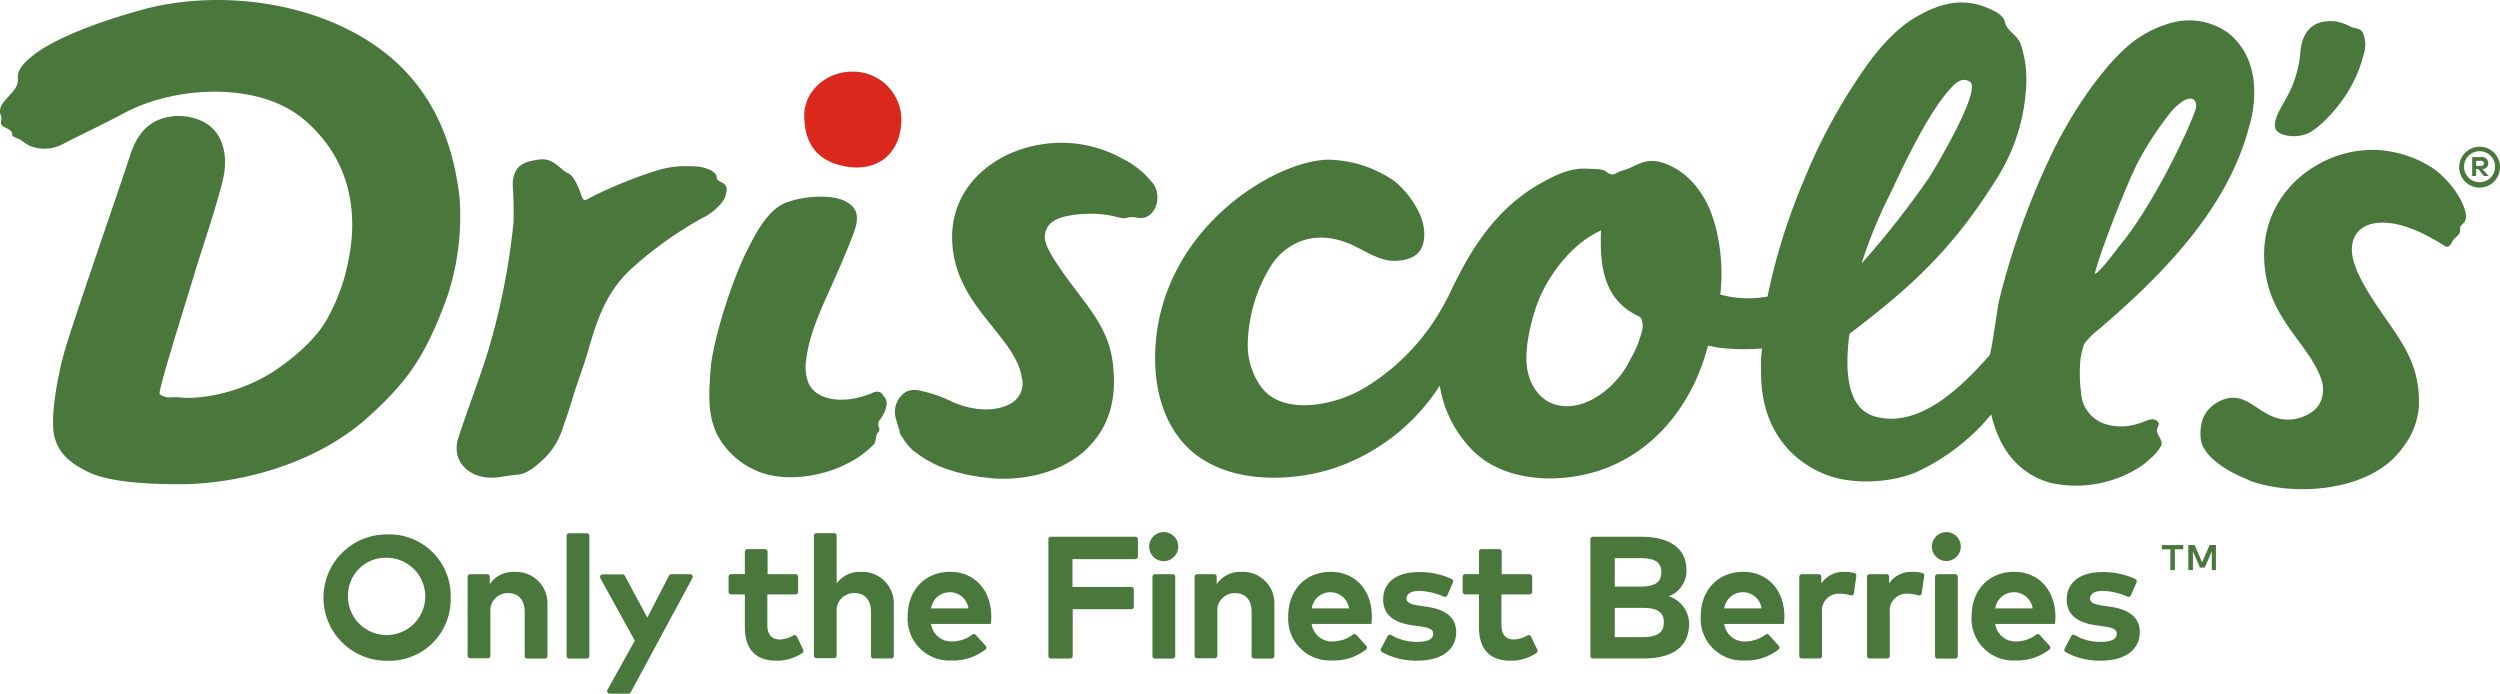
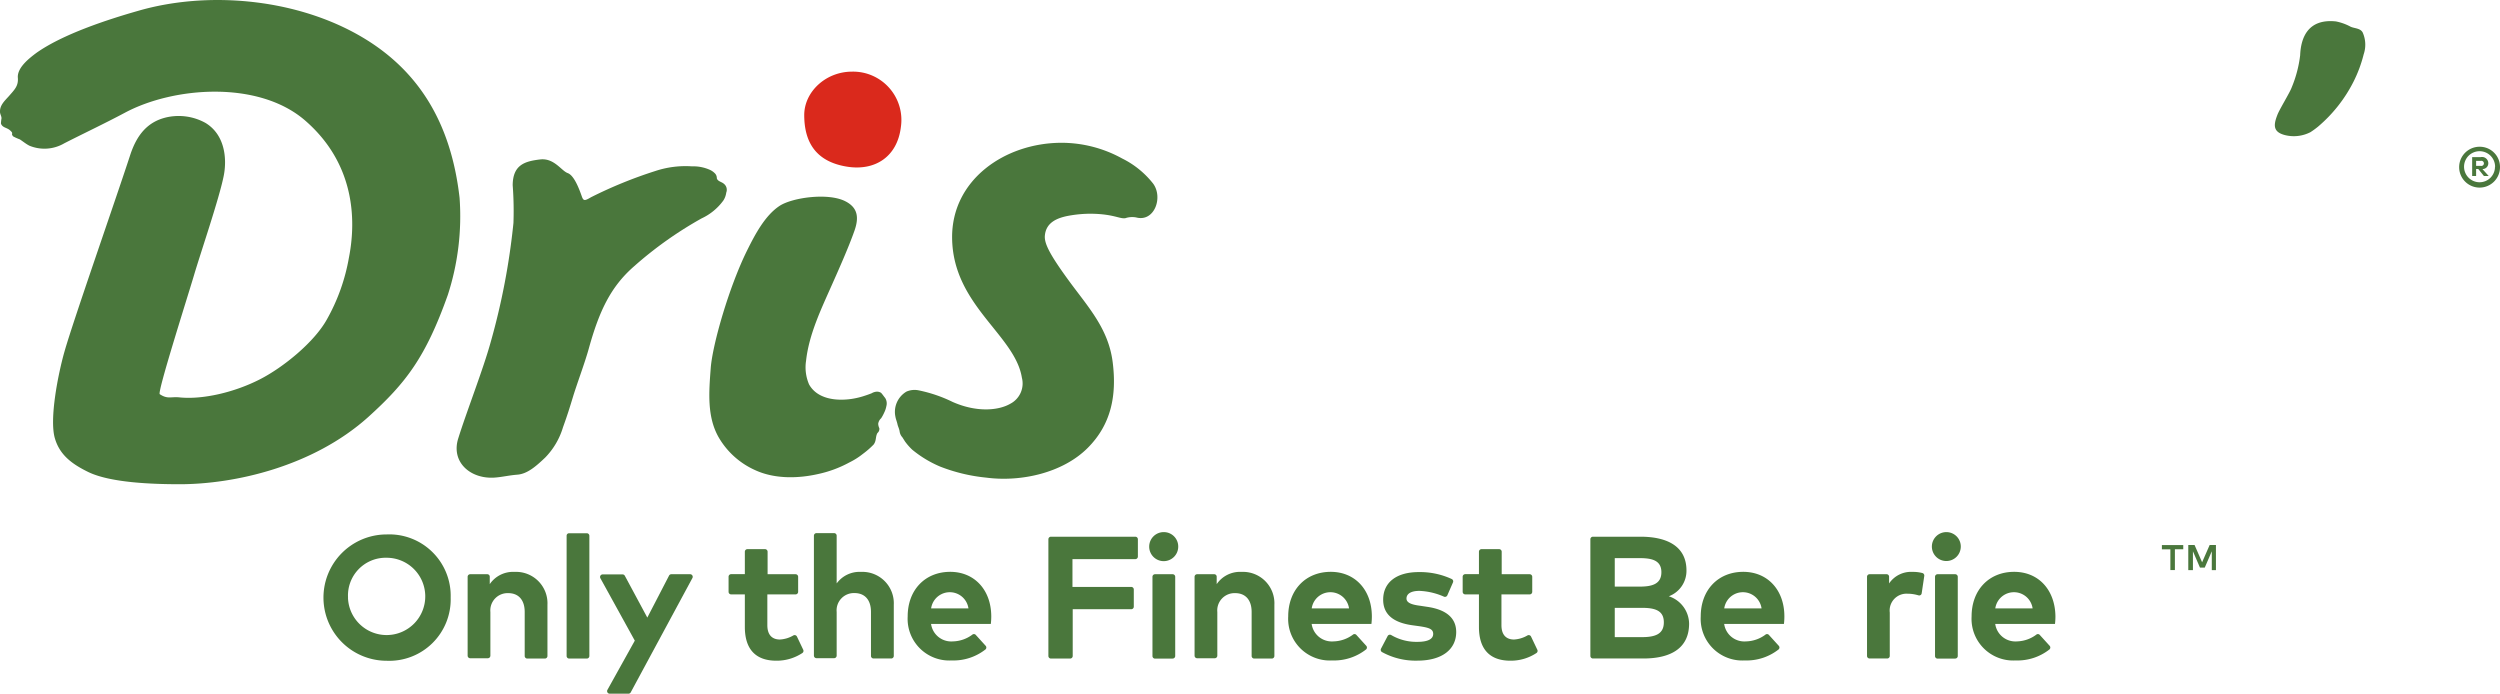
<svg xmlns="http://www.w3.org/2000/svg" id="Laag_1" data-name="Laag 1" viewBox="0 0 397.8 110.38">
  <title>DRISC_Logo_RGB</title>
  <path d="M345.35,90.72V87.41H344V86.73h3.4v0.67h-1.33v3.31h-0.73Zm6.59,0v-3l-1.12,2.6h-0.76l-1.12-2.6v3h-0.74v-4h1l1.2,2.75,1.2-2.75h1v4h-0.74Z" style="fill:#4a773c" />
  <path d="M71.71,95.09a9.77,9.77,0,0,1-10.19,10.05,10.05,10.05,0,1,1,0-20.1A9.77,9.77,0,0,1,71.71,95.09Zm-16.34,0a6.15,6.15,0,1,0,6.15-6.34A6,6,0,0,0,55.38,95.09Z" style="fill:#4a773c" />
  <path d="M87.11,96.24v8.14a0.41,0.41,0,0,1-.41.41H83.9a0.41,0.41,0,0,1-.41-0.41v-7c0-1.94-1-3-2.62-3a2.75,2.75,0,0,0-2.84,3v6.95a0.41,0.41,0,0,1-.41.41h-2.8a0.41,0.41,0,0,1-.41-0.41V91.78a0.41,0.41,0,0,1,.41-0.41h2.72a0.39,0.39,0,0,1,.39.39v1.19A4.49,4.49,0,0,1,81.89,91,5,5,0,0,1,87.11,96.24Z" style="fill:#4a773c" />
  <path d="M93.37,104.79h-2.8a0.41,0.41,0,0,1-.41-0.41V85.24a0.39,0.39,0,0,1,.39-0.39h2.82a0.41,0.41,0,0,1,.41.41v19.12A0.41,0.41,0,0,1,93.37,104.79Z" style="fill:#4a773c" />
  <path d="M100,110.38H97a0.41,0.41,0,0,1-.35-0.6l4.36-7.84L95.53,92a0.41,0.41,0,0,1,.36-0.6h3.17a0.41,0.41,0,0,1,.36.21L103,98.27l3.46-6.68a0.41,0.41,0,0,1,.36-0.22h3a0.41,0.41,0,0,1,.36.6l-9.82,18.2A0.41,0.41,0,0,1,100,110.38Z" style="fill:#4a773c" />
  <path d="M126.56,94.58H122.1v4.9c0,1.68.89,2.28,2,2.28a4.74,4.74,0,0,0,2.14-.65,0.41,0.41,0,0,1,.57.18l1,2.1a0.41,0.41,0,0,1-.14.52,7.39,7.39,0,0,1-4.15,1.22c-3.32,0-5-1.88-5-5.36V94.58h-2.18a0.41,0.41,0,0,1-.41-0.41v-2.4a0.41,0.41,0,0,1,.41-0.41h2.18V87.79a0.41,0.41,0,0,1,.41-0.41h2.8a0.41,0.41,0,0,1,.41.41v3.58h4.45a0.41,0.41,0,0,1,.41.41v2.4A0.41,0.41,0,0,1,126.56,94.58Z" style="fill:#4a773c" />
  <path d="M133.15,92.81A4.5,4.5,0,0,1,137,91a5,5,0,0,1,5.22,5.23v8.14a0.41,0.41,0,0,1-.41.41H139a0.41,0.41,0,0,1-.41-0.41v-7c0-1.94-1-3-2.62-3a2.75,2.75,0,0,0-2.84,3v6.95a0.41,0.41,0,0,1-.41.41h-2.8a0.41,0.41,0,0,1-.41-0.41V85.24a0.41,0.41,0,0,1,.41-0.41h2.8a0.41,0.41,0,0,1,.41.41v7.57Z" style="fill:#4a773c" />
  <path d="M157.73,98.06a10.3,10.3,0,0,1-.07,1.22h-9.51a3.24,3.24,0,0,0,3.45,2.78,5.39,5.39,0,0,0,3.1-1.06,0.4,0.4,0,0,1,.54,0l1.58,1.74a0.41,0.41,0,0,1,0,.59,8.25,8.25,0,0,1-5.39,1.76,6.63,6.63,0,0,1-7-7c0-4.22,2.77-7.1,6.78-7.1C155.07,91,157.71,93.88,157.73,98.06Zm-9.57-1.25h5.94A3,3,0,0,0,148.16,96.81Z" style="fill:#4a773c" />
  <path d="M180,96.94h-9.31v7.44a0.41,0.41,0,0,1-.41.41h-3.05a0.41,0.41,0,0,1-.41-0.41V85.81a0.41,0.41,0,0,1,.41-0.41h13.42a0.41,0.41,0,0,1,.41.41v2.75a0.41,0.41,0,0,1-.41.41h-10v4.42H180a0.41,0.41,0,0,1,.41.41v2.75A0.41,0.41,0,0,1,180,96.94Z" style="fill:#4a773c" />
  <path d="M187.48,87a2.31,2.31,0,1,1-2.31-2.33A2.29,2.29,0,0,1,187.48,87Zm-0.89,17.8h-2.8a0.41,0.41,0,0,1-.41-0.41V91.78a0.41,0.41,0,0,1,.41-0.41h2.8a0.41,0.41,0,0,1,.41.41v12.6A0.41,0.41,0,0,1,186.59,104.79Z" style="fill:#4a773c" />
  <path d="M202.78,96.24v8.14a0.41,0.41,0,0,1-.41.41h-2.8a0.41,0.41,0,0,1-.41-0.41v-7c0-1.94-1-3-2.62-3a2.75,2.75,0,0,0-2.84,3v6.95a0.41,0.41,0,0,1-.41.41h-2.8a0.41,0.41,0,0,1-.41-0.41V91.78a0.41,0.41,0,0,1,.41-0.41h2.72a0.39,0.39,0,0,1,.39.39v1.19A4.49,4.49,0,0,1,197.56,91,5,5,0,0,1,202.78,96.24Z" style="fill:#4a773c" />
  <path d="M218.29,98.06a10.3,10.3,0,0,1-.07,1.22h-9.51a3.24,3.24,0,0,0,3.45,2.78,5.39,5.39,0,0,0,3.1-1.06,0.4,0.4,0,0,1,.54,0l1.58,1.74a0.41,0.41,0,0,1,0,.59,8.25,8.25,0,0,1-5.4,1.76,6.63,6.63,0,0,1-7-7c0-4.22,2.77-7.1,6.78-7.1C215.63,91,218.27,93.88,218.29,98.06Zm-9.57-1.25h5.94A3,3,0,0,0,208.72,96.81Z" style="fill:#4a773c" />
  <path d="M230.3,94.73a0.41,0.41,0,0,1-.54.21,10.67,10.67,0,0,0-3.9-.92c-1.37,0-2.06.48-2.06,1.22s1,1,2.19,1.15l1.19,0.18c2.91,0.44,4.53,1.74,4.53,4,0,2.77-2.27,4.55-6.16,4.55a11.07,11.07,0,0,1-5.66-1.37,0.41,0.41,0,0,1-.14-0.54l1.05-2a0.41,0.41,0,0,1,.57-0.16,7.9,7.9,0,0,0,4.2,1.08c1.68,0,2.48-.47,2.48-1.26s-0.68-1-2.23-1.23l-1.09-.15c-3.1-.43-4.64-1.79-4.64-4.07,0-2.76,2.13-4.39,5.66-4.39a12,12,0,0,1,5.24,1.1,0.41,0.41,0,0,1,.21.54Z" style="fill:#4a773c" />
  <path d="M243.36,94.58h-4.45v4.9c0,1.68.89,2.28,2,2.28a4.75,4.75,0,0,0,2.14-.65,0.41,0.41,0,0,1,.57.18l1,2.1a0.41,0.41,0,0,1-.14.52,7.39,7.39,0,0,1-4.15,1.22c-3.32,0-5-1.88-5-5.36V94.58h-2.18a0.41,0.41,0,0,1-.41-0.41v-2.4a0.41,0.41,0,0,1,.41-0.41h2.18V87.79a0.41,0.41,0,0,1,.41-0.41h2.8a0.41,0.41,0,0,1,.41.41v3.58h4.45a0.41,0.41,0,0,1,.41.41v2.4A0.41,0.41,0,0,1,243.36,94.58Z" style="fill:#4a773c" />
  <path d="M261,85.4c4.51,0,7.35,1.68,7.35,5.37a4.32,4.32,0,0,1-2.81,4.11,4.65,4.65,0,0,1,3.23,4.35c0,3.72-2.64,5.55-7.3,5.55h-8a0.41,0.41,0,0,1-.41-0.41V85.81a0.41,0.41,0,0,1,.41-0.41H261Zm-4.06,3.41v4.53h4c1.92,0,3.42-.4,3.42-2.29s-1.52-2.24-3.43-2.24h-3.95Zm0,7.92v4.65h4.33c2.13,0,3.48-.5,3.48-2.35s-1.34-2.31-3.48-2.31h-4.33Z" style="fill:#4a773c" />
  <path d="M283.93,98.06a10.3,10.3,0,0,1-.07,1.22h-9.51a3.24,3.24,0,0,0,3.45,2.78,5.39,5.39,0,0,0,3.1-1.06,0.4,0.4,0,0,1,.54,0l1.58,1.74a0.41,0.41,0,0,1,0,.59,8.25,8.25,0,0,1-5.4,1.76,6.63,6.63,0,0,1-7-7c0-4.22,2.77-7.1,6.78-7.1C281.27,91,283.92,93.88,283.93,98.06Zm-9.57-1.25h5.94A3,3,0,0,0,274.36,96.81Z" style="fill:#4a773c" />
-   <path d="M295.38,91.65L295,94.4a0.4,0.4,0,0,1-.52.33,6.18,6.18,0,0,0-1.74-.26,2.68,2.68,0,0,0-2.82,3v6.9a0.41,0.41,0,0,1-.41.41h-2.8a0.41,0.41,0,0,1-.41-0.41V91.78a0.41,0.41,0,0,1,.41-0.41h2.71a0.39,0.39,0,0,1,.39.39v1.08A4.23,4.23,0,0,1,293.55,91a5.91,5.91,0,0,1,1.53.18A0.42,0.42,0,0,1,295.38,91.65Z" style="fill:#4a773c" />
  <path d="M306.19,91.65l-0.41,2.75a0.4,0.4,0,0,1-.52.33,6.18,6.18,0,0,0-1.74-.26,2.68,2.68,0,0,0-2.82,3v6.9a0.41,0.41,0,0,1-.41.41h-2.8a0.41,0.41,0,0,1-.41-0.41V91.78a0.41,0.41,0,0,1,.41-0.41h2.71a0.39,0.39,0,0,1,.39.39v1.08A4.23,4.23,0,0,1,304.36,91a5.91,5.91,0,0,1,1.53.18A0.42,0.42,0,0,1,306.19,91.65Z" style="fill:#4a773c" />
  <path d="M312,87a2.3,2.3,0,1,1-2.31-2.33A2.29,2.29,0,0,1,312,87Zm-0.89,17.8h-2.8a0.41,0.41,0,0,1-.41-0.41V91.78a0.41,0.41,0,0,1,.41-0.41h2.8a0.41,0.41,0,0,1,.41.41v12.6A0.41,0.41,0,0,1,311.1,104.79Z" style="fill:#4a773c" />
  <path d="M327.06,98.06a10.3,10.3,0,0,1-.07,1.22h-9.51a3.24,3.24,0,0,0,3.45,2.78A5.39,5.39,0,0,0,324,101a0.4,0.4,0,0,1,.54,0l1.58,1.74a0.41,0.41,0,0,1,0,.59,8.25,8.25,0,0,1-5.4,1.76,6.63,6.63,0,0,1-7-7c0-4.22,2.77-7.1,6.78-7.1C324.4,91,327,93.88,327.06,98.06Zm-9.57-1.25h5.94A3,3,0,0,0,317.49,96.81Z" style="fill:#4a773c" />
-   <path d="M339.07,94.73a0.41,0.41,0,0,1-.54.21,10.67,10.67,0,0,0-3.9-.92c-1.37,0-2.06.48-2.06,1.22s1,1,2.19,1.15l1.19,0.18c2.91,0.44,4.53,1.74,4.53,4,0,2.77-2.27,4.55-6.16,4.55a11.07,11.07,0,0,1-5.66-1.37,0.41,0.41,0,0,1-.14-0.54l1.05-2a0.41,0.41,0,0,1,.57-0.16,7.9,7.9,0,0,0,4.2,1.08c1.68,0,2.48-.47,2.48-1.26s-0.68-1-2.23-1.23l-1.09-.15c-3.1-.43-4.64-1.79-4.64-4.07,0-2.76,2.13-4.39,5.66-4.39a12,12,0,0,1,5.24,1.1,0.41,0.41,0,0,1,.21.54Z" style="fill:#4a773c" />
  <path d="M134.78,26.52c4.43,0.71,8-1.55,8.57-6.32a7.69,7.69,0,0,0-7.78-8.8c-4.19,0-7.65,3.24-7.6,7C128,22.66,129.85,25.73,134.78,26.52Z" style="fill:#da291c" />
  <path d="M25.42,62.72c1.25,0.84,1.8.37,3.12,0.51,3.75,0.39,8.82-.83,12.79-2.86C45.09,58.46,50,54.44,52,50.85A30.7,30.7,0,0,0,55.52,41c1-5.06,1.44-14.51-6.94-21.8-7.45-6.48-21-5.4-28.73-1.25-3.17,1.69-6.5,3.26-9.6,4.84a6.25,6.25,0,0,1-5.58.39c-0.54-.28-1-0.66-1.51-1a7.63,7.63,0,0,1-1.07-.48c-0.46-.55.22-0.35-0.54-1-0.5-.42-1.18-0.38-1.4-1.05a7.25,7.25,0,0,1,.09-0.83c0-.34-0.23-0.66-0.24-1-0.05-1.08.76-1.79,1.43-2.54,0.87-1,1.52-1.6,1.41-2.9-0.13-1.61,1.79-3.1,3-4C10,5.46,16.91,3.17,22,1.72,32.73-1.39,46.35-.34,56.73,5.4c9.88,5.47,15.05,14.2,16.4,26.1a40.65,40.65,0,0,1-1.87,15.42c-3.53,9.92-6.65,14-12.67,19.44-8.81,7.91-21.33,10.69-30,10.69-4.4,0-11.05-.24-14.56-1.95-2.7-1.32-4.54-2.77-5.3-5.36-0.9-3.08.52-10.25,1.52-13.76,1.37-4.85,8-23.76,10.46-31.29,1.08-3.31,2.82-5.3,5.7-6a8.81,8.81,0,0,1,6.27.86c3.12,1.87,3.46,5.71,2.92,8.42-0.71,3.59-3.64,12.13-4.75,15.89C29.67,47.81,25,62.47,25.42,62.72" style="fill:#4a773c" />
  <path d="M92.55,31.17c-0.44-1.24-1.22-3.27-2.22-3.63s-2.16-2.43-4.38-2.17c-2.47.29-4.35,0.87-4.37,4.11a55.09,55.09,0,0,1,.12,6A110.42,110.42,0,0,1,78.1,54.36c-1.2,4.38-3.87,11.17-5.19,15.42-1.18,3.79,2,6.51,5.86,6.21,1.11-.08,2.25-0.36,3.55-0.46,1.6-.12,3-1.36,4.43-2.72A11.67,11.67,0,0,0,89.58,68c0.72-2,1-2.91,1.62-4.94,0.68-2.21,1.85-5.3,2.47-7.53,1.66-6,3.48-9.89,7.23-13.16a60.84,60.84,0,0,1,10.74-7.62,8.93,8.93,0,0,0,3.47-2.86,3,3,0,0,0,.45-1.24,1.22,1.22,0,0,0-.38-1.41c-0.36-.32-1-0.38-1.12-0.88a1.06,1.06,0,0,0-.34-0.81A2.63,2.63,0,0,0,112.9,27a6.44,6.44,0,0,0-2.78-.53,15.27,15.27,0,0,0-5.84.74,70.36,70.36,0,0,0-10.23,4.17C93,32,92.83,32,92.55,31.17Z" style="fill:#4a773c" />
  <path d="M363.52,21.48a5.79,5.79,0,0,0,4.12-.45c0.42-.27.83-0.57,1.22-0.89A22.93,22.93,0,0,0,374.49,13a20.91,20.91,0,0,0,1.62-4.36,4.75,4.75,0,0,0-.17-3.49c-0.38-.67-1.27-0.62-1.89-0.89a8.31,8.31,0,0,0-2.35-.85C367.24,2.94,366.11,6,366,8.8a19.15,19.15,0,0,1-1.35,5.12c-0.29.82-2,3.58-2.28,4.38C361.7,20,361.76,21,363.52,21.48Z" style="fill:#4a773c" />
  <path d="M140.2,62.51a1.19,1.19,0,0,0-.67-0.19,1.88,1.88,0,0,0-.84.26c-0.33.13-.65,0.25-1,0.36a12.38,12.38,0,0,1-2.15.53c-2.55.38-5.51,0-6.8-2.3a6.87,6.87,0,0,1-.48-3.76c0.46-4.22,2.42-8.26,4.12-12.1,0.93-2.1,2.6-5.8,3.59-8.62,0.72-2.06.55-3.65-1.47-4.67-2.73-1.39-8.45-.59-10.47.75-2.32,1.54-3.91,4.58-5.14,7.06-2.88,5.8-5.52,15-5.8,18.75s-0.62,7.71,1.26,11a12.68,12.68,0,0,0,5.77,5.21c3.24,1.51,7.07,1.31,10,.65a18.45,18.45,0,0,0,5-1.84,11.74,11.74,0,0,0,2.16-1.36A14,14,0,0,0,139,70.75c0.49-.64.27-1.24,0.62-1.85a0.84,0.84,0,0,0,.3-0.76,1.82,1.82,0,0,1-.18-0.71,1.45,1.45,0,0,1,.47-0.88,6.73,6.73,0,0,0,.5-0.93,3.84,3.84,0,0,0,.33-1,1.62,1.62,0,0,0-.19-1.29C140.58,63,140.46,62.79,140.2,62.51Z" style="fill:#4a773c" />
-   <path d="M331.63,54.73a12.23,12.23,0,0,1,2.25-2.26c10.15-8.64,20.62-19.27,24-32.32a18.48,18.48,0,0,0,.67-7.68,13.05,13.05,0,0,0-.36-1.67,10.73,10.73,0,0,0-3.54-5.49,10.61,10.61,0,0,0-8.85-1.75,17.82,17.82,0,0,0-8,4.48c-4.16,3.94-8.18,10.16-10.77,15.3a120.27,120.27,0,0,0-8.91,24.39c-0.32,1.29-1,6.82-1.49,8.75-3.45,3.83-10.74,12-18.35,9.77-4.47-1.31-4.74-7.38-4-13.12,0,0,1.85-1.41,3.55-2.76,8.57-6.77,14-12.6,19.76-21.75a30.25,30.25,0,0,0,4.8-14.7A17.59,17.59,0,0,0,321.52,7C321,5.53,319.35,5,319,3.45c-0.25-1.13-1.83-1.82-3-2.29-4-1.59-7.57-.54-11.29,1.64-3.05,1.79-6.11,5.29-8.09,8.22a89.63,89.63,0,0,0-9.54,17.55,97.61,97.61,0,0,0-5.83,18.61,16.67,16.67,0,0,1-7.52-.32,29.51,29.51,0,0,0-.93-11.43c-1.14-4-3.67-7.72-7.53-9.28a6,6,0,0,0-3.23-.48c-1.42.25-2.45,1.13-3.85,1.46-1.2.28-1.38,1.19-2.71,0.12-0.53-.42-2.07-0.35-2.78-0.4-2.82-.2-5.18,1-7.6,2.35-7.06,4-11.21,10.44-14.81,18.34V47.43a34.89,34.89,0,0,1-13,14.19,20,20,0,0,1-9.33,2.86c-3,.09-5.94-0.75-7.56-3.31a11.45,11.45,0,0,1-1.84-7,24.45,24.45,0,0,1,3.84-12.14c2.5-3.55,6.91-5.61,12.6-3.13,1.86,0.81,4.53,2.68,6.93,2.61,3.38-.11,4.83-1.58,4.69-4.62-0.16-3.42-3.26-7.12-5.21-8.39a19.13,19.13,0,0,0-9.94-3.09c-8.64,0-27.62,11.44-27.67,31.58,0,6.81,2.46,13.6,8.85,16.84,5.82,3,13.76,2.62,19.8.61a32.17,32.17,0,0,0,16.65-13.09,1.4,1.4,0,0,0,.05.33A18.76,18.76,0,0,0,234.67,72c5.62,5.24,15.44,5,22.05,2,7.56-3.36,12.83-10.45,15.06-19l1.59,0.31a34.84,34.84,0,0,0,7,.14L280.2,57.2c0,1.19,0,2.39.07,3.6,0.38,6.4,3.53,11.87,9.9,14.58,4.28,1.82,10.55,1.51,14.73-.24a33.77,33.77,0,0,0,11.94-9.19c1.14,4.77,3.67,9.14,9.26,10.84A18.77,18.77,0,0,0,340.95,74,12.16,12.16,0,0,0,342.12,73a7,7,0,0,0,1.8-2.15c0.25-.74-0.63-1.6-0.71-2.23s0.69-1.08,0-1.65-1.69,0-2.49.28a10,10,0,0,1-1.49.43,8.57,8.57,0,0,1-4.61-.34,5.56,5.56,0,0,1-3.47-4.74,24.27,24.27,0,0,1-.13-5.17A12.16,12.16,0,0,1,331.63,54.73Zm8.86-29.5a52.77,52.77,0,0,1,5-7.48c3.19-3.53,4.37-1.76,3.85-.27-1.31,3.79-6.88,15.36-12,21.54-0.56.68-3,4.08-4,4.58C333.46,42.12,338,29.93,340.49,25.23ZM300.74,30.9c1.49-3.13,5.11-11.15,8.66-15.67,1.64-2.08,2.69-3,4-2.27,2.14,1.16-5.68,14.1-6.48,15.36a144.69,144.69,0,0,1-10.7,13.61A72.82,72.82,0,0,1,300.74,30.9ZM261.35,52.31a16.27,16.27,0,0,1-1.93,4.87c-1.8,3.88-6.46,8-11,7.4-2.88-.38-4.67-2.64-5.3-5.33-0.75-3.21.43-8,1.5-10.94,1.35-3.72,5-9.34,10.13-11.64-0.23,6,.58,10.89,5.64,13.48a1.83,1.83,0,0,1,.73.5A2.93,2.93,0,0,1,261.35,52.31Z" style="fill:#4a773c" />
  <path d="M397.8,26.53a3.25,3.25,0,1,1-3.23-3.18A3.22,3.22,0,0,1,397.8,26.53Zm-0.78,0A2.47,2.47,0,1,0,394.57,29,2.45,2.45,0,0,0,397,26.53ZM395.94,26a0.92,0.92,0,0,1-.94.9L396,28h-0.76l-0.9-1.11H394V28h-0.63V25h1.36A1,1,0,0,1,395.94,26ZM394,25.6v0.79h0.72a0.41,0.41,0,1,0,0-.79H394Z" style="fill:#4a773c" />
  <path d="M183.49,29.22a14.32,14.32,0,0,0-4.93-4,20,20,0,0,0-9.63-2.5c-9,0-17.54,5.88-17.43,15.18,0.13,10.68,10,15.37,11.1,22.19a3.64,3.64,0,0,1-1.85,4.16c-1.83,1.06-5.28,1.42-9.16-.29a22.45,22.45,0,0,0-5.47-1.86,3.23,3.23,0,0,0-1.88.21,3.74,3.74,0,0,0-1.76,4c0.06,0.38.24,0.78,0.32,1.17s0.24,0.62.34,1.11a1.73,1.73,0,0,0,.45,1L144,70.24a9.2,9.2,0,0,0,1.16,1.32,17.94,17.94,0,0,0,4.48,2.7A27.5,27.5,0,0,0,156.93,76c5.53,0.73,12.2-.75,16.17-4.75,3.67-3.69,4.63-8.26,3.95-13.62s-3.91-8.77-7-13-3.9-5.93-3.79-7.14c0.18-2.12,2-2.8,3.62-3.13a19.45,19.45,0,0,1,3.88-.35c3.42,0.06,4.44.85,5.3,0.71a3.43,3.43,0,0,1,1.73-.12C183.67,35.37,185.11,31.44,183.49,29.22Z" style="fill:#4a773c" />
-   <path d="M392.09,35.44a2.46,2.46,0,0,0-.61.64,3.89,3.89,0,0,1-.14,1.11,11.9,11.9,0,0,1-.88.86c-0.15.18-.43,0.74-0.58,0.91a0.6,0.6,0,0,1-.92.15c-2.93-1.86-6.48-3.68-9.85-3.68-3,0-4.77,1.51-4.88,4.11s2.06,6.25,4.11,9.29c3.77,5.57,6.78,8.93,6.55,15.83a11.83,11.83,0,0,1-2.51,6.47c-4.75,6.93-16.6,7.92-23.84,5.55a5.61,5.61,0,0,1-1-.43c-4.44-1.76-7.15-4.25-7.36-6.42s0.29-4.4,2.51-5.72c5.43-3.23,7,4.24,13.34,2.35,2-.7,3.53-1.83,3.61-4.39a4.74,4.74,0,0,0-.31-1.82c-1.81-5.09-7.2-8.87-8.64-15.69-1.74-8.21,2-15,8.29-18.47a17.73,17.73,0,0,1,9-2.24,18.26,18.26,0,0,1,8.35,2.42c2.82,1.63,5.47,5,6,7.63A1.91,1.91,0,0,1,392.09,35.44Z" style="fill:#4a773c" />
</svg>